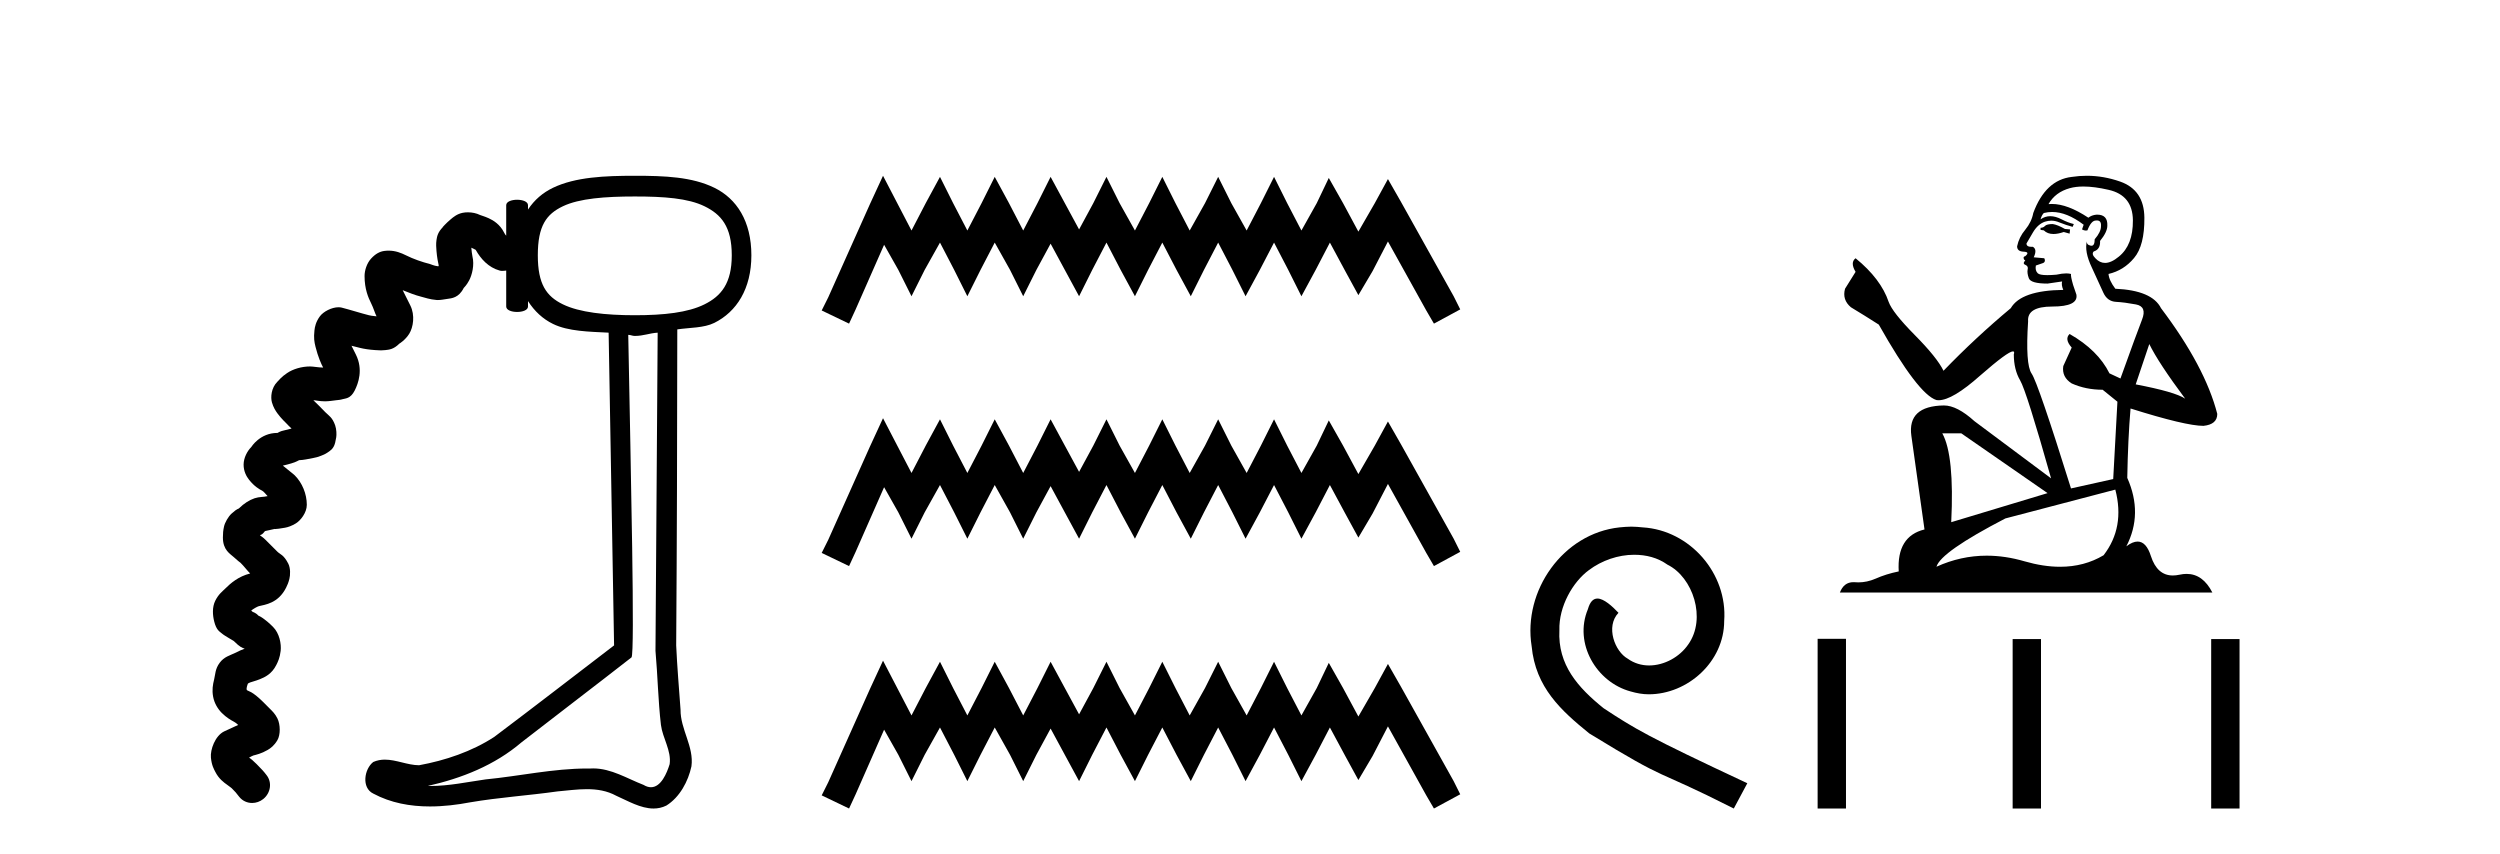
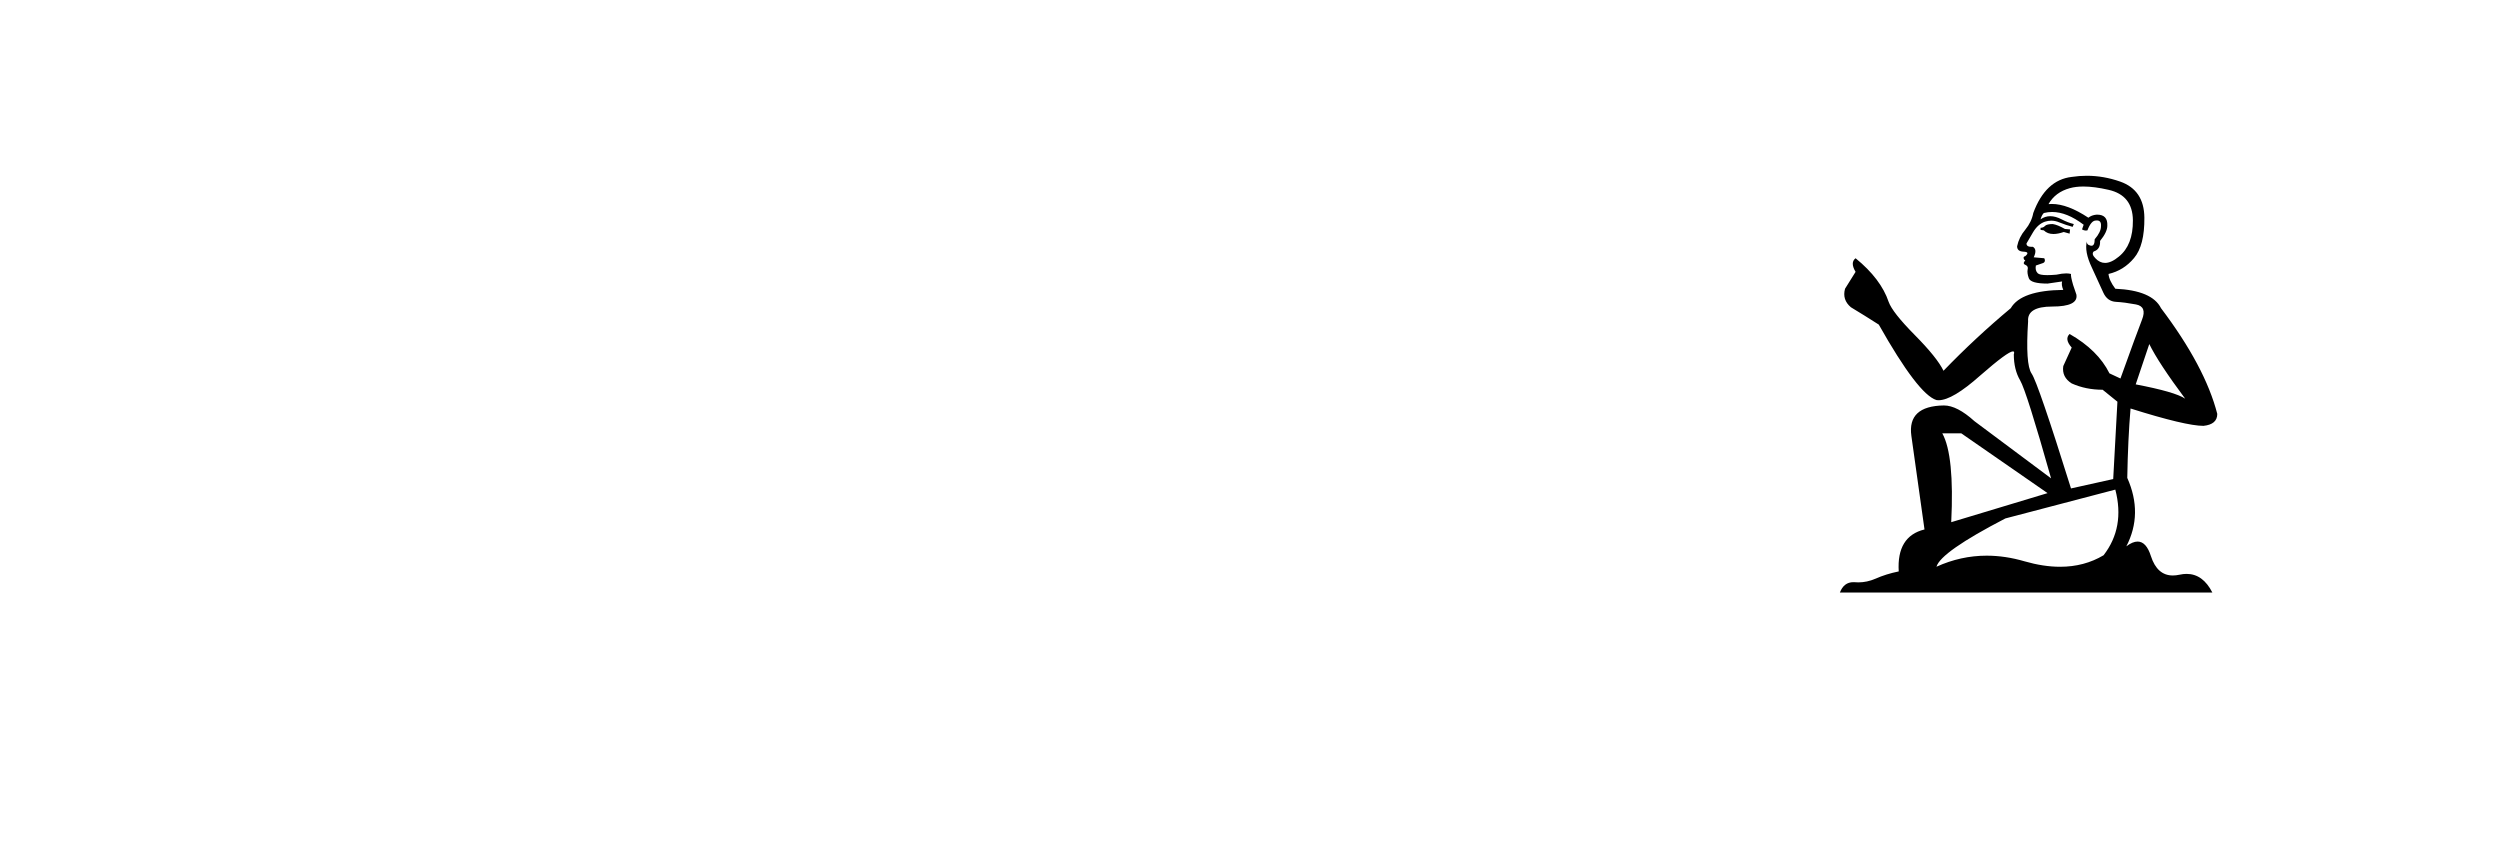
<svg xmlns="http://www.w3.org/2000/svg" width="120.0" height="41.0">
-   <path d="M 30.47 9.431 C 31.874 9.431 33.025 9.514 33.817 9.901 C 34.609 10.288 35.125 10.87 35.125 12.255 C 35.125 13.604 34.612 14.213 33.817 14.608 C 33.022 15.004 31.871 15.131 30.47 15.131 C 29.065 15.131 27.81 14.995 27.018 14.608 C 26.226 14.222 25.815 13.642 25.815 12.255 C 25.815 10.832 26.228 10.279 27.018 9.901 C 27.807 9.523 29.061 9.431 30.47 9.431 ZM 31.568 15.968 C 31.531 21.055 31.495 26.154 31.463 31.241 C 31.57 32.428 31.587 33.613 31.725 34.797 C 31.806 35.431 32.234 36.032 32.143 36.68 C 32.009 37.116 31.727 37.787 31.246 37.787 C 31.137 37.787 31.018 37.753 30.888 37.674 C 30.103 37.371 29.341 36.884 28.474 36.884 C 28.425 36.884 28.375 36.886 28.325 36.889 C 28.282 36.889 28.24 36.888 28.197 36.888 C 26.549 36.888 24.939 37.253 23.304 37.412 C 22.414 37.539 21.556 37.727 20.655 37.727 C 20.614 37.727 20.573 37.727 20.532 37.726 C 22.168 37.356 23.742 36.733 25.03 35.634 C 26.784 34.271 28.562 32.922 30.313 31.554 C 30.478 31.351 30.284 22.857 30.156 16.073 L 30.156 16.073 C 30.271 16.074 30.354 16.125 30.47 16.125 C 30.884 16.125 31.176 15.991 31.568 15.968 ZM 30.47 8.437 C 29.033 8.437 27.624 8.496 26.547 9.012 C 26.055 9.248 25.652 9.592 25.344 10.058 L 25.344 9.849 C 25.344 9.675 25.083 9.588 24.821 9.588 C 24.56 9.588 24.298 9.675 24.298 9.849 L 24.298 11.313 C 24.263 11.284 24.225 11.219 24.193 11.157 C 24.001 10.772 23.682 10.577 23.461 10.477 C 23.241 10.376 23.097 10.347 23.043 10.32 C 22.871 10.234 22.66 10.191 22.459 10.191 C 22.371 10.191 22.286 10.199 22.206 10.215 C 21.943 10.269 21.766 10.414 21.631 10.529 C 21.406 10.719 21.225 10.923 21.234 10.923 C 21.235 10.923 21.245 10.914 21.265 10.895 L 21.265 10.895 C 21.021 11.138 20.978 11.336 20.951 11.523 C 20.923 11.71 20.939 11.9 20.951 12.046 C 20.975 12.337 21.023 12.595 21.055 12.726 C 21.053 12.73 21.059 12.772 21.055 12.778 C 21.052 12.778 21.049 12.778 21.046 12.778 C 21.036 12.778 21.027 12.779 21.017 12.779 C 21.012 12.779 21.008 12.778 21.003 12.778 C 20.835 12.759 20.677 12.683 20.637 12.673 C 20.262 12.579 19.841 12.432 19.486 12.255 C 19.258 12.141 18.985 12.031 18.654 12.031 C 18.585 12.031 18.514 12.035 18.44 12.046 C 18.225 12.076 18.021 12.184 17.813 12.412 C 17.604 12.639 17.499 12.985 17.499 13.249 C 17.499 13.876 17.678 14.287 17.813 14.556 C 17.936 14.802 17.979 14.994 18.074 15.184 C 17.903 15.173 17.737 15.139 17.708 15.131 C 17.358 15.044 16.761 14.856 16.4 14.765 C 16.353 14.753 16.301 14.748 16.248 14.748 C 15.923 14.748 15.521 14.956 15.354 15.184 C 15.16 15.449 15.112 15.685 15.093 15.864 C 15.055 16.221 15.084 16.404 15.145 16.648 C 15.263 17.119 15.415 17.468 15.511 17.642 C 15.272 17.641 15.043 17.59 14.884 17.59 C 14.471 17.59 14.065 17.716 13.785 17.904 C 13.505 18.091 13.391 18.246 13.315 18.322 C 13.013 18.624 12.984 19.076 13.053 19.316 C 13.122 19.555 13.223 19.712 13.315 19.839 C 13.487 20.077 13.734 20.312 13.736 20.312 C 13.736 20.312 13.735 20.311 13.733 20.309 L 13.733 20.309 C 13.843 20.419 13.895 20.485 13.995 20.571 C 13.773 20.635 13.507 20.677 13.419 20.728 C 13.338 20.775 13.316 20.785 13.312 20.785 C 13.31 20.785 13.315 20.78 13.315 20.78 C 12.473 20.78 12.065 21.454 12.059 21.46 C 11.866 21.654 11.696 21.977 11.693 22.297 C 11.69 22.617 11.828 22.87 11.955 23.029 C 12.208 23.347 12.442 23.482 12.582 23.552 C 12.659 23.591 12.767 23.73 12.844 23.814 C 12.629 23.867 12.459 23.837 12.216 23.918 C 11.974 23.999 11.698 24.175 11.484 24.389 C 11.408 24.465 11.446 24.358 11.118 24.65 C 10.954 24.797 10.792 25.088 10.752 25.278 C 10.711 25.468 10.699 25.598 10.699 25.801 C 10.699 26.405 11.048 26.582 11.223 26.743 C 11.377 26.885 11.534 27.011 11.541 27.011 C 11.542 27.011 11.541 27.009 11.536 27.004 L 11.536 27.004 C 11.732 27.2 11.856 27.376 12.007 27.527 C 11.443 27.668 11.066 27.997 10.804 28.259 C 10.663 28.401 10.49 28.52 10.333 28.835 C 10.177 29.149 10.207 29.532 10.281 29.828 C 10.386 30.248 10.536 30.309 10.647 30.404 C 10.758 30.499 10.865 30.549 10.961 30.613 C 11.057 30.676 11.161 30.731 11.223 30.77 C 11.531 31.078 11.635 31.097 11.746 31.136 C 11.631 31.176 11.486 31.24 11.275 31.345 C 11.034 31.465 10.761 31.521 10.543 31.816 C 10.324 32.111 10.339 32.368 10.281 32.6 C 10.213 32.874 10.171 33.117 10.229 33.437 C 10.287 33.758 10.459 34.034 10.647 34.222 C 10.871 34.446 11.085 34.565 11.223 34.64 C 11.34 34.705 11.395 34.765 11.432 34.797 C 11.155 34.926 10.823 35.075 10.752 35.111 C 10.327 35.323 10.087 35.981 10.124 36.366 C 10.161 36.751 10.276 36.931 10.333 37.046 C 10.501 37.382 10.748 37.561 10.909 37.674 C 11.045 37.769 11.123 37.838 11.125 37.838 C 11.125 37.838 11.123 37.835 11.118 37.831 L 11.118 37.831 C 11.29 38.003 11.339 38.056 11.484 38.249 C 11.641 38.445 11.869 38.543 12.101 38.543 C 12.288 38.543 12.477 38.48 12.635 38.354 C 12.989 38.071 13.075 37.557 12.792 37.203 C 12.673 37.045 12.563 36.922 12.321 36.68 C 12.154 36.513 12.045 36.422 11.955 36.366 C 12.006 36.338 12.131 36.27 12.164 36.262 C 12.285 36.231 12.546 36.174 12.844 36 C 12.993 35.913 13.162 35.789 13.315 35.529 C 13.467 35.27 13.462 34.777 13.315 34.483 C 13.202 34.258 13.08 34.145 12.948 34.013 C 12.817 33.88 12.741 33.805 12.635 33.699 C 12.414 33.478 12.192 33.301 12.059 33.228 C 11.958 33.172 11.891 33.158 11.85 33.123 C 11.852 33.12 11.818 33.097 11.85 32.967 C 11.871 32.884 11.886 32.845 11.902 32.81 C 11.928 32.79 11.938 32.792 12.007 32.757 C 12.054 32.734 12.248 32.694 12.478 32.6 C 12.707 32.507 13.044 32.357 13.262 31.92 C 13.342 31.762 13.434 31.572 13.472 31.241 C 13.509 30.909 13.416 30.401 13.105 30.09 C 12.712 29.696 12.449 29.563 12.425 29.563 C 12.423 29.563 12.423 29.564 12.425 29.567 C 12.248 29.389 12.189 29.407 12.112 29.358 C 12.09 29.344 12.081 29.319 12.059 29.305 C 12.167 29.219 12.352 29.115 12.425 29.096 C 12.717 29.023 13.354 28.965 13.733 28.207 C 13.795 28.084 13.844 27.969 13.89 27.789 C 13.936 27.608 13.95 27.276 13.838 27.056 C 13.613 26.618 13.452 26.618 13.315 26.481 C 13.047 26.213 13.007 26.174 12.739 25.906 C 12.614 25.781 12.546 25.749 12.478 25.697 C 12.562 25.633 12.532 25.695 12.635 25.592 C 12.723 25.503 12.694 25.502 12.739 25.487 C 12.784 25.472 12.93 25.453 13.21 25.383 L 13.21 25.383 C 13.176 25.391 13.175 25.395 13.198 25.395 C 13.257 25.395 13.472 25.37 13.681 25.33 C 13.826 25.303 13.988 25.251 14.204 25.121 C 14.419 24.991 14.727 24.615 14.727 24.232 C 14.727 23.707 14.504 23.173 14.151 22.82 C 14.073 22.741 13.78 22.523 13.576 22.349 C 13.844 22.29 14.152 22.2 14.256 22.14 C 14.325 22.1 14.362 22.091 14.361 22.088 C 14.57 22.083 14.78 22.032 15.041 21.983 C 15.177 21.958 15.246 21.939 15.407 21.878 C 15.487 21.848 15.607 21.801 15.721 21.722 C 15.834 21.642 16.009 21.56 16.087 21.251 C 16.104 21.18 16.119 21.111 16.139 20.989 C 16.159 20.868 16.155 20.607 16.087 20.414 C 15.95 20.028 15.789 19.96 15.616 19.786 C 15.367 19.537 15.204 19.357 15.041 19.211 L 15.041 19.211 C 15.165 19.215 15.336 19.263 15.597 19.263 C 15.603 19.263 15.609 19.263 15.616 19.263 C 15.786 19.262 15.966 19.232 16.139 19.211 C 16.226 19.2 16.333 19.197 16.453 19.159 C 16.573 19.12 16.824 19.148 17.028 18.74 C 17.195 18.407 17.444 17.741 17.08 17.014 C 17.001 16.856 16.937 16.731 16.871 16.596 L 16.871 16.596 C 17.015 16.632 17.178 16.673 17.29 16.701 C 17.475 16.747 17.722 16.786 18.022 16.805 C 18.111 16.811 18.196 16.818 18.288 16.818 C 18.352 16.818 18.419 16.814 18.493 16.805 C 18.673 16.783 18.887 16.777 19.172 16.491 L 19.172 16.491 C 19.172 16.492 19.172 16.492 19.172 16.492 C 19.18 16.492 19.459 16.316 19.643 16.021 C 19.834 15.713 19.931 15.132 19.695 14.661 C 19.574 14.418 19.461 14.192 19.329 13.929 L 19.329 13.929 C 19.615 14.043 19.917 14.167 20.218 14.242 C 20.385 14.284 20.637 14.375 20.951 14.399 C 20.973 14.401 20.995 14.402 21.017 14.402 C 21.155 14.402 21.302 14.372 21.474 14.347 C 21.674 14.318 22.02 14.3 22.258 13.824 C 22.275 13.791 22.381 13.72 22.52 13.458 C 22.658 13.195 22.78 12.721 22.677 12.307 C 22.655 12.222 22.636 12.022 22.624 11.889 L 22.624 11.889 C 22.687 11.912 22.801 11.979 22.834 11.993 C 23.079 12.43 23.447 12.839 23.984 12.987 C 24.024 12.999 24.065 13.003 24.107 13.003 C 24.171 13.003 24.237 12.993 24.298 12.987 L 24.298 14.713 C 24.298 14.887 24.56 14.974 24.821 14.974 C 25.083 14.974 25.344 14.887 25.344 14.713 L 25.344 14.452 C 25.653 14.935 26.054 15.31 26.547 15.55 C 27.278 15.907 28.276 15.92 29.214 15.968 C 29.297 20.974 29.393 25.974 29.476 30.979 C 27.562 32.443 25.648 33.924 23.723 35.372 C 22.646 36.074 21.371 36.502 20.114 36.732 C 19.56 36.727 19.018 36.462 18.474 36.462 C 18.289 36.462 18.103 36.493 17.917 36.575 C 17.485 36.907 17.339 37.814 17.917 38.092 C 18.757 38.543 19.693 38.71 20.638 38.71 C 21.288 38.71 21.942 38.631 22.572 38.511 C 23.961 38.275 25.361 38.185 26.756 37.988 C 27.225 37.947 27.702 37.88 28.17 37.88 C 28.655 37.88 29.131 37.952 29.581 38.197 C 30.132 38.441 30.75 38.809 31.369 38.809 C 31.576 38.809 31.782 38.768 31.986 38.667 C 32.629 38.266 33.033 37.507 33.189 36.785 C 33.319 35.842 32.655 35.002 32.666 34.065 C 32.593 33.041 32.503 32.004 32.457 30.979 C 32.492 26.035 32.506 20.91 32.51 15.811 C 33.107 15.722 33.788 15.746 34.288 15.498 C 35.359 14.965 36.066 13.861 36.066 12.255 C 36.066 10.619 35.361 9.536 34.288 9.012 C 33.214 8.488 31.91 8.437 30.47 8.437 C 30.47 8.437 30.47 8.437 30.47 8.437 Z" style="fill:#000000;stroke:none" />
-   <path d="M 42.385 8.437 L 41.754 9.804 L 39.756 14.272 L 39.441 14.903 L 40.755 15.534 L 41.071 14.851 L 42.437 11.749 L 43.121 12.958 L 43.752 14.22 L 44.383 12.958 L 45.119 11.644 L 45.802 12.958 L 46.433 14.22 L 47.064 12.958 L 47.747 11.644 L 48.483 12.958 L 49.114 14.22 L 49.745 12.958 L 50.429 11.696 L 51.112 12.958 L 51.796 14.22 L 52.426 12.958 L 53.11 11.644 L 53.793 12.958 L 54.477 14.22 L 55.108 12.958 L 55.791 11.644 L 56.475 12.958 L 57.158 14.22 L 57.789 12.958 L 58.472 11.644 L 59.156 12.958 L 59.787 14.22 L 60.47 12.958 L 61.154 11.644 L 61.837 12.958 L 62.468 14.22 L 63.151 12.958 L 63.835 11.644 L 64.571 13.011 L 65.202 14.167 L 65.885 13.011 L 66.621 11.591 L 68.461 14.903 L 68.829 15.534 L 70.091 14.851 L 69.776 14.22 L 67.252 9.699 L 66.621 8.595 L 65.99 9.751 L 65.202 11.118 L 64.466 9.751 L 63.782 8.542 L 63.204 9.751 L 62.468 11.065 L 61.784 9.751 L 61.154 8.489 L 60.523 9.751 L 59.839 11.065 L 59.103 9.751 L 58.472 8.489 L 57.841 9.751 L 57.105 11.065 L 56.422 9.751 L 55.791 8.489 L 55.16 9.751 L 54.477 11.065 L 53.741 9.751 L 53.11 8.489 L 52.479 9.751 L 51.796 11.013 L 51.112 9.751 L 50.429 8.489 L 49.798 9.751 L 49.114 11.065 L 48.431 9.751 L 47.747 8.489 L 47.116 9.751 L 46.433 11.065 L 45.75 9.751 L 45.119 8.489 L 44.435 9.751 L 43.752 11.065 L 43.068 9.751 L 42.385 8.437 ZM 42.385 20.074 L 41.754 21.441 L 39.756 25.91 L 39.441 26.541 L 40.755 27.172 L 41.071 26.488 L 42.437 23.386 L 43.121 24.596 L 43.752 25.857 L 44.383 24.596 L 45.119 23.281 L 45.802 24.596 L 46.433 25.857 L 47.064 24.596 L 47.747 23.281 L 48.483 24.596 L 49.114 25.857 L 49.745 24.596 L 50.429 23.334 L 51.112 24.596 L 51.796 25.857 L 52.426 24.596 L 53.11 23.281 L 53.793 24.596 L 54.477 25.857 L 55.108 24.596 L 55.791 23.281 L 56.475 24.596 L 57.158 25.857 L 57.789 24.596 L 58.472 23.281 L 59.156 24.596 L 59.787 25.857 L 60.47 24.596 L 61.154 23.281 L 61.837 24.596 L 62.468 25.857 L 63.151 24.596 L 63.835 23.281 L 64.571 24.648 L 65.202 25.805 L 65.885 24.648 L 66.621 23.229 L 68.461 26.541 L 68.829 27.172 L 70.091 26.488 L 69.776 25.857 L 67.252 21.336 L 66.621 20.232 L 65.99 21.389 L 65.202 22.756 L 64.466 21.389 L 63.782 20.18 L 63.204 21.389 L 62.468 22.703 L 61.784 21.389 L 61.154 20.127 L 60.523 21.389 L 59.839 22.703 L 59.103 21.389 L 58.472 20.127 L 57.841 21.389 L 57.105 22.703 L 56.422 21.389 L 55.791 20.127 L 55.16 21.389 L 54.477 22.703 L 53.741 21.389 L 53.11 20.127 L 52.479 21.389 L 51.796 22.65 L 51.112 21.389 L 50.429 20.127 L 49.798 21.389 L 49.114 22.703 L 48.431 21.389 L 47.747 20.127 L 47.116 21.389 L 46.433 22.703 L 45.75 21.389 L 45.119 20.127 L 44.435 21.389 L 43.752 22.703 L 43.068 21.389 L 42.385 20.074 ZM 42.385 31.712 L 41.754 33.079 L 39.756 37.548 L 39.441 38.178 L 40.755 38.809 L 41.071 38.126 L 42.437 35.024 L 43.121 36.233 L 43.752 37.495 L 44.383 36.233 L 45.119 34.919 L 45.802 36.233 L 46.433 37.495 L 47.064 36.233 L 47.747 34.919 L 48.483 36.233 L 49.114 37.495 L 49.745 36.233 L 50.429 34.971 L 51.112 36.233 L 51.796 37.495 L 52.426 36.233 L 53.11 34.919 L 53.793 36.233 L 54.477 37.495 L 55.108 36.233 L 55.791 34.919 L 56.475 36.233 L 57.158 37.495 L 57.789 36.233 L 58.472 34.919 L 59.156 36.233 L 59.787 37.495 L 60.47 36.233 L 61.154 34.919 L 61.837 36.233 L 62.468 37.495 L 63.151 36.233 L 63.835 34.919 L 64.571 36.286 L 65.202 37.442 L 65.885 36.286 L 66.621 34.866 L 68.461 38.178 L 68.829 38.809 L 70.091 38.126 L 69.776 37.495 L 67.252 32.974 L 66.621 31.87 L 65.99 33.026 L 65.202 34.393 L 64.466 33.026 L 63.782 31.817 L 63.204 33.026 L 62.468 34.341 L 61.784 33.026 L 61.154 31.764 L 60.523 33.026 L 59.839 34.341 L 59.103 33.026 L 58.472 31.764 L 57.841 33.026 L 57.105 34.341 L 56.422 33.026 L 55.791 31.764 L 55.16 33.026 L 54.477 34.341 L 53.741 33.026 L 53.11 31.764 L 52.479 33.026 L 51.796 34.288 L 51.112 33.026 L 50.429 31.764 L 49.798 33.026 L 49.114 34.341 L 48.431 33.026 L 47.747 31.764 L 47.116 33.026 L 46.433 34.341 L 45.75 33.026 L 45.119 31.764 L 44.435 33.026 L 43.752 34.341 L 43.068 33.026 L 42.385 31.712 Z" style="fill:#000000;stroke:none" />
-   <path d="M 78.302 25.279 C 78.114 25.279 77.926 25.297 77.738 25.314 C 75.022 25.604 73.092 28.354 73.519 31.019 C 73.706 33.001 74.936 34.111 76.286 35.205 C 80.301 37.665 79.173 36.759 83.222 38.809 L 83.871 37.596 C 79.054 35.341 78.473 34.983 76.969 33.992 C 75.739 33.001 74.766 31.908 74.851 30.251 C 74.817 29.106 75.5 27.927 76.269 27.364 C 76.884 26.902 77.67 26.629 78.439 26.629 C 79.019 26.629 79.566 26.766 80.044 27.107 C 81.257 27.705 81.923 29.687 81.035 30.934 C 80.625 31.532 79.891 31.942 79.156 31.942 C 78.797 31.942 78.439 31.839 78.131 31.617 C 77.516 31.276 77.055 30.08 77.687 29.414 C 77.396 29.106 76.986 28.73 76.679 28.73 C 76.474 28.73 76.32 28.884 76.218 29.243 C 75.534 30.883 76.628 32.745 78.268 33.189 C 78.558 33.274 78.849 33.326 79.139 33.326 C 81.018 33.326 82.761 31.754 82.761 29.807 C 82.931 27.534 81.121 25.45 78.849 25.314 C 78.678 25.297 78.49 25.279 78.302 25.279 Z" style="fill:#000000;stroke:none" />
  <path d="M 98.531 10.754 Q 98.249 10.754 98.159 10.844 Q 98.081 10.934 97.946 10.934 L 97.946 11.035 L 98.103 11.057 Q 98.278 11.232 98.567 11.232 Q 98.782 11.232 99.06 11.136 L 99.341 11.215 L 99.363 11.012 L 99.116 10.99 Q 98.756 10.787 98.531 10.754 ZM 100.004 8.953 Q 100.524 8.953 101.209 9.111 Q 102.367 9.37 102.379 10.574 Q 102.39 11.766 101.704 12.318 Q 101.341 12.62 101.043 12.62 Q 100.787 12.62 100.578 12.396 Q 100.376 12.194 100.5 12.07 Q 100.826 11.969 100.803 11.564 Q 101.152 11.136 101.152 10.832 Q 101.174 10.303 100.666 10.303 Q 100.645 10.303 100.623 10.304 Q 100.398 10.326 100.241 10.45 Q 99.245 9.79 98.488 9.79 Q 98.407 9.79 98.328 9.797 L 98.328 9.797 Q 98.654 9.224 99.352 9.032 Q 99.637 8.953 100.004 8.953 ZM 103.166 16.514 Q 103.605 17.414 104.888 19.136 Q 104.404 18.81 102.514 18.45 L 103.166 16.514 ZM 98.501 10.175 Q 99.211 10.175 100.016 10.787 L 99.937 11.012 Q 100.032 11.068 100.121 11.068 Q 100.159 11.068 100.196 11.057 Q 100.376 10.585 100.601 10.585 Q 100.628 10.582 100.652 10.582 Q 100.869 10.582 100.848 10.855 Q 100.848 11.136 100.545 11.485 Q 100.545 11.796 100.393 11.796 Q 100.37 11.796 100.342 11.789 Q 100.14 11.744 100.173 11.564 L 100.173 11.564 Q 100.038 12.07 100.41 12.846 Q 100.77 13.634 100.961 14.05 Q 101.152 14.467 101.569 14.489 Q 101.985 14.512 102.525 14.613 Q 103.065 14.714 102.817 15.344 Q 102.57 15.974 101.782 18.168 L 101.254 17.921 Q 100.702 16.807 99.341 16.031 L 99.341 16.031 Q 99.082 16.278 99.442 16.683 L 99.037 17.572 Q 98.958 18.101 99.442 18.405 Q 100.117 18.708 100.927 18.708 L 101.636 19.282 L 101.434 22.995 L 99.408 23.445 Q 97.822 18.371 97.518 17.932 Q 97.214 17.493 97.349 15.423 Q 97.293 14.714 98.508 14.714 Q 99.768 14.714 99.667 14.14 L 99.51 13.679 Q 99.386 13.251 99.408 13.15 Q 99.309 13.123 99.178 13.123 Q 98.981 13.123 98.711 13.184 Q 98.456 13.206 98.271 13.206 Q 97.901 13.206 97.811 13.116 Q 97.676 12.981 97.721 12.745 L 98.081 12.621 Q 98.204 12.554 98.126 12.396 L 97.619 12.351 Q 97.799 11.969 97.574 11.845 Q 97.541 11.848 97.511 11.848 Q 97.271 11.848 97.271 11.688 Q 97.349 11.541 97.586 11.148 Q 97.822 10.754 98.159 10.641 Q 98.311 10.592 98.461 10.592 Q 98.655 10.592 98.846 10.675 Q 99.183 10.81 99.487 10.889 L 99.543 10.754 Q 99.262 10.686 98.958 10.529 Q 98.666 10.377 98.413 10.377 Q 98.159 10.377 97.946 10.529 Q 98.002 10.326 98.103 10.225 Q 98.298 10.175 98.501 10.175 ZM 94.143 20.801 L 98.283 23.67 L 93.659 25.065 Q 93.816 21.859 93.231 20.801 ZM 101.535 23.501 Q 102.007 25.313 100.972 26.652 Q 100.045 27.205 98.885 27.205 Q 98.088 27.205 97.181 26.944 Q 96.251 26.672 95.361 26.672 Q 94.117 26.672 92.95 27.203 Q 93.153 26.494 96.258 24.885 L 101.535 23.501 ZM 100.166 8.437 Q 99.806 8.437 99.442 8.492 Q 98.182 8.638 97.597 10.225 Q 97.518 10.652 97.214 11.024 Q 96.911 11.384 96.821 11.823 Q 96.821 12.07 97.136 12.081 Q 97.451 12.093 97.214 12.295 Q 97.113 12.318 97.136 12.396 Q 97.147 12.475 97.214 12.498 Q 97.068 12.655 97.214 12.711 Q 97.372 12.779 97.327 12.936 Q 97.293 13.105 97.383 13.353 Q 97.473 13.612 98.283 13.612 L 98.981 13.51 L 98.981 13.51 Q 98.936 13.679 99.037 13.915 Q 97.012 13.938 96.517 14.793 Q 94.818 16.211 93.288 17.797 Q 92.984 17.167 91.904 16.076 Q 90.835 14.995 90.655 14.489 Q 90.284 13.387 89.068 12.396 Q 88.798 12.599 89.068 13.049 L 88.562 13.859 Q 88.416 14.388 88.843 14.748 Q 89.496 15.142 90.182 15.581 Q 92.072 18.933 92.95 19.203 Q 92.999 19.211 93.051 19.211 Q 93.719 19.211 95.054 18.022 Q 96.377 16.866 96.623 16.866 Q 96.71 16.866 96.663 17.009 Q 96.663 17.741 96.967 18.258 Q 97.271 18.776 98.452 22.961 L 94.773 20.216 Q 93.94 19.462 93.31 19.462 Q 91.544 19.485 91.746 20.925 L 92.376 25.414 Q 91.037 25.74 91.139 27.428 Q 90.531 27.552 90.025 27.777 Q 89.616 27.954 89.199 27.954 Q 89.111 27.954 89.023 27.946 Q 88.993 27.944 88.964 27.944 Q 88.505 27.944 88.315 28.441 L 106.193 28.441 Q 105.737 27.547 104.957 27.547 Q 104.794 27.547 104.618 27.586 Q 104.447 27.623 104.296 27.623 Q 103.545 27.623 103.245 26.697 Q 103.023 25.995 102.605 25.995 Q 102.366 25.995 102.064 26.224 Q 102.874 24.66 102.109 22.939 Q 102.142 21.071 102.266 19.608 Q 104.91 20.441 105.765 20.441 Q 106.429 20.374 106.429 19.867 Q 105.844 17.594 103.729 14.793 Q 103.301 13.938 101.535 13.859 Q 101.231 13.454 101.209 13.15 Q 101.94 12.981 102.435 12.385 Q 102.941 11.789 102.93 10.45 Q 102.919 9.122 101.771 8.717 Q 100.977 8.437 100.166 8.437 Z" style="fill:#000000;stroke:none" />
-   <path d="M 87.246 30.663 L 87.246 38.809 L 88.607 38.809 L 88.607 30.663 ZM 96.607 30.675 L 96.607 38.809 L 97.968 38.809 L 97.968 30.675 ZM 106.137 30.675 L 106.137 38.809 L 107.498 38.809 L 107.498 30.675 Z" style="fill:#000000;stroke:none" />
</svg>